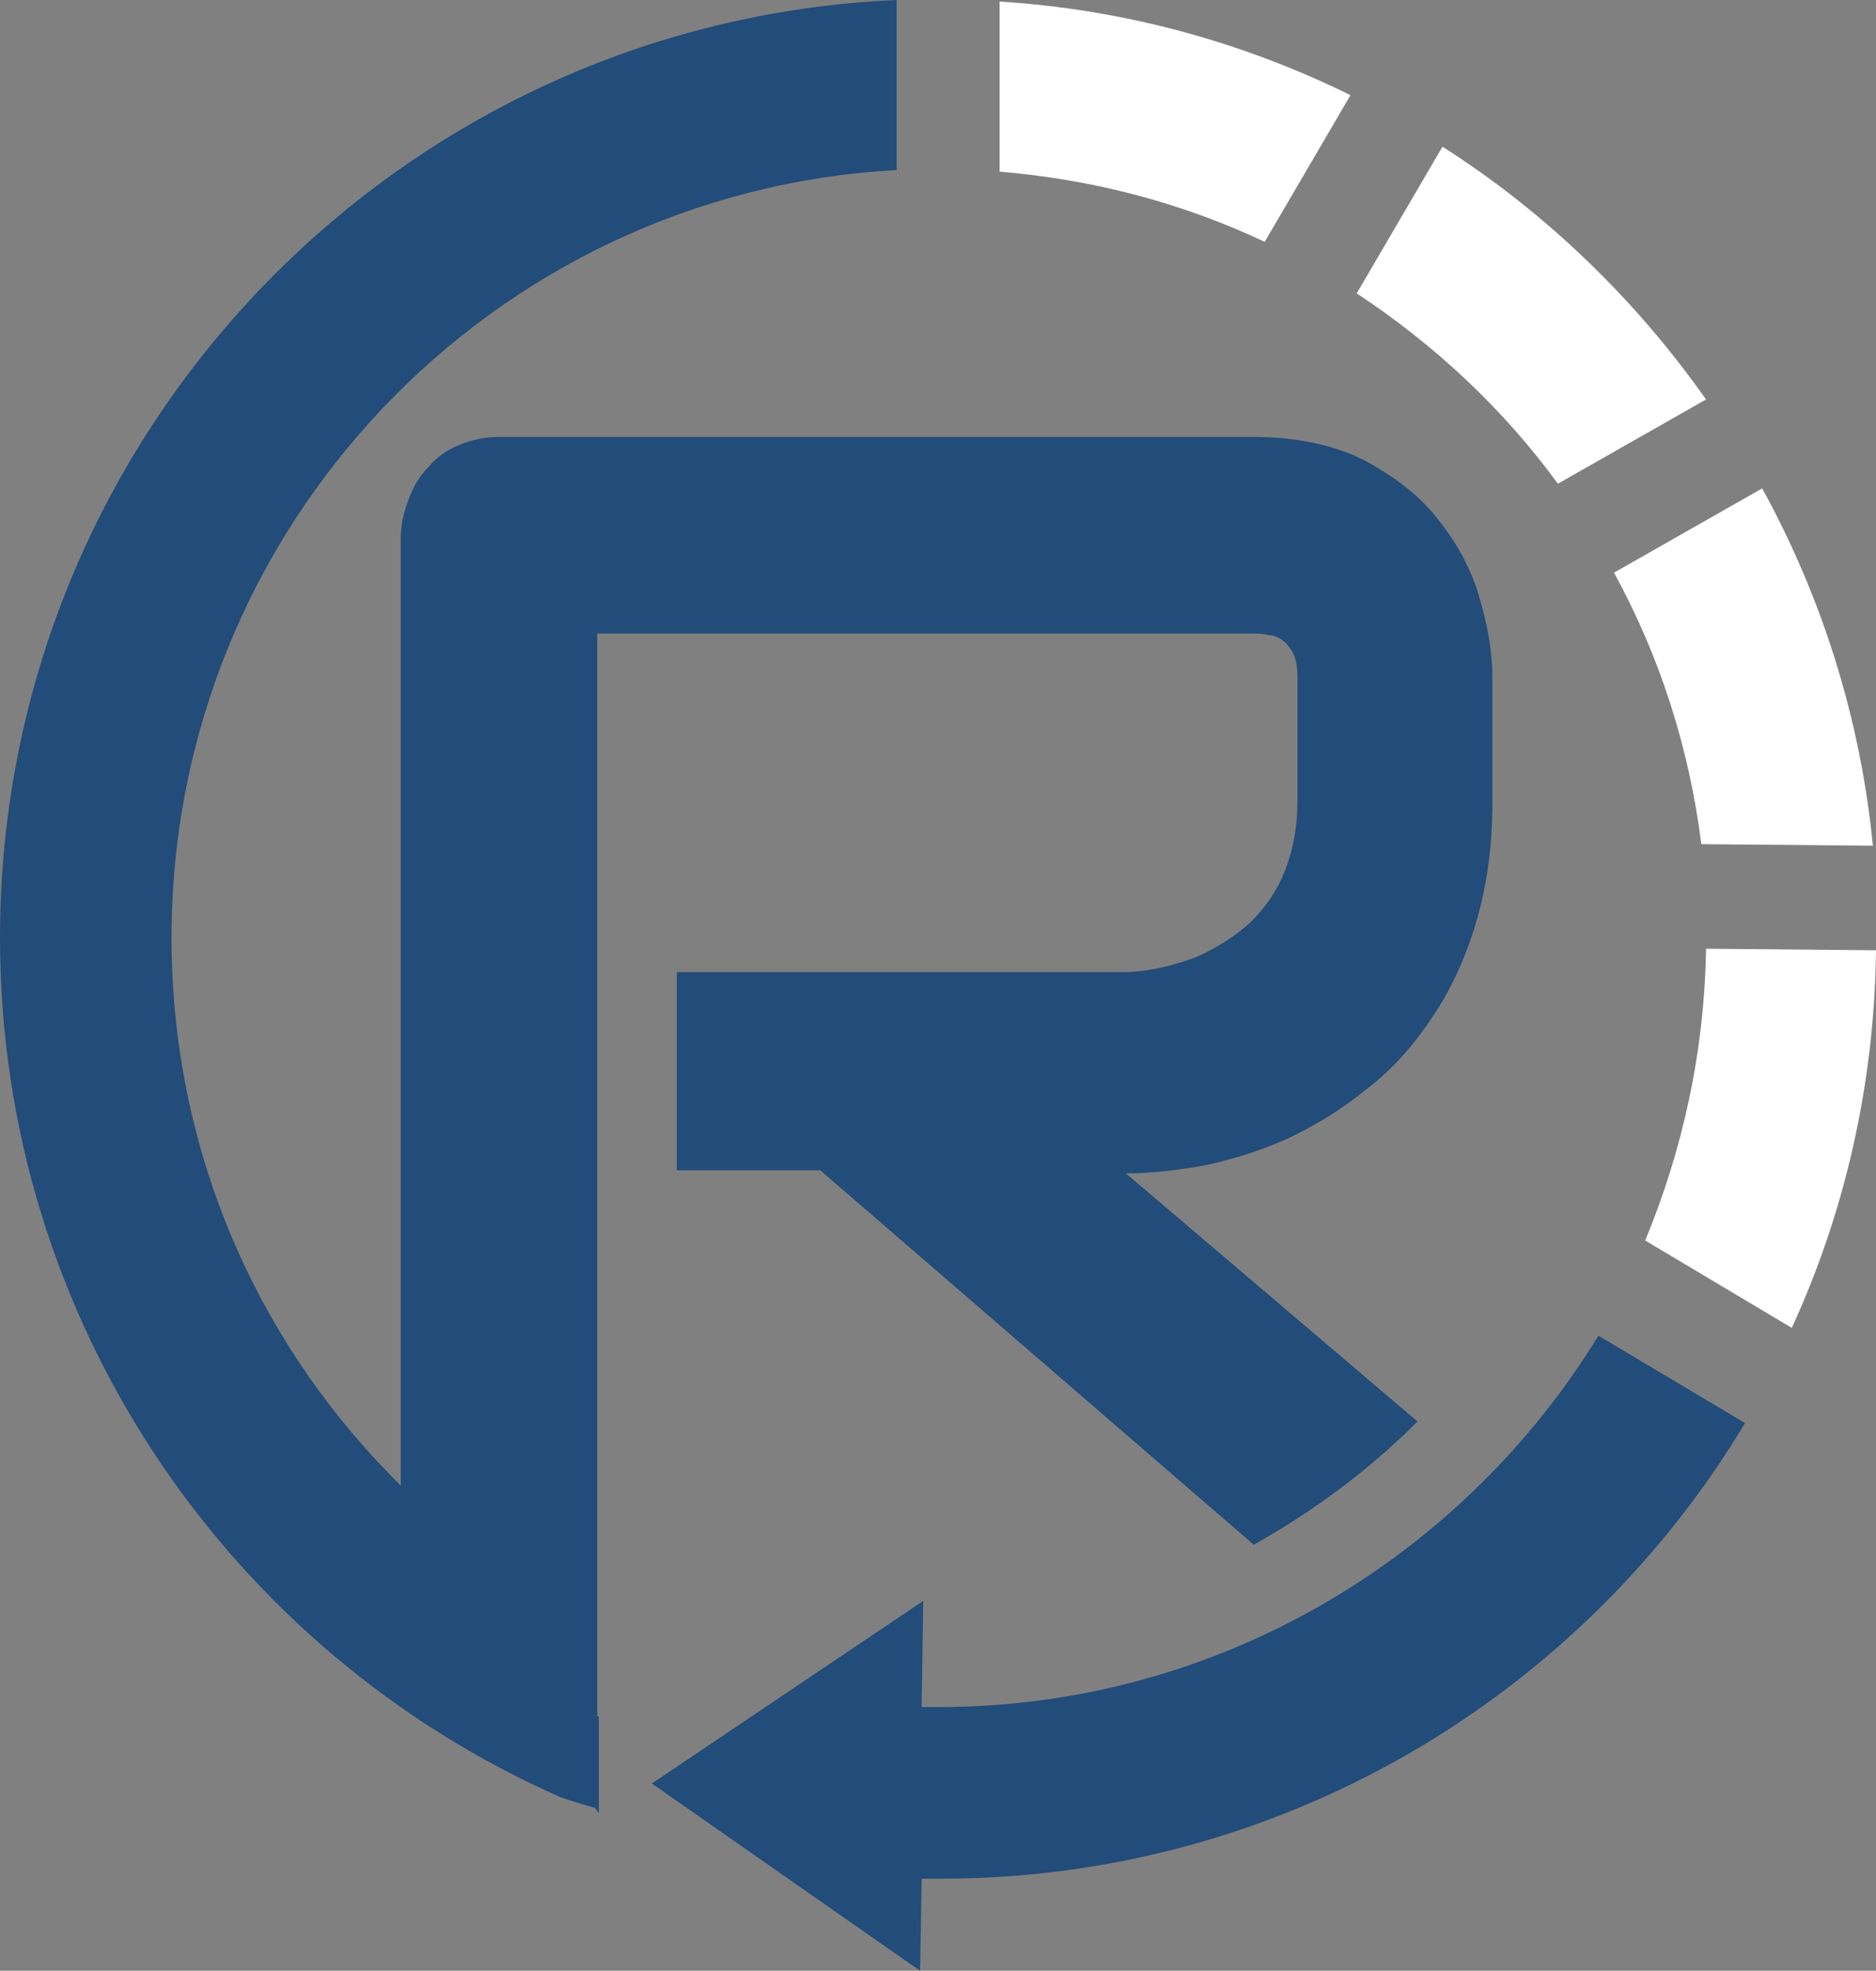
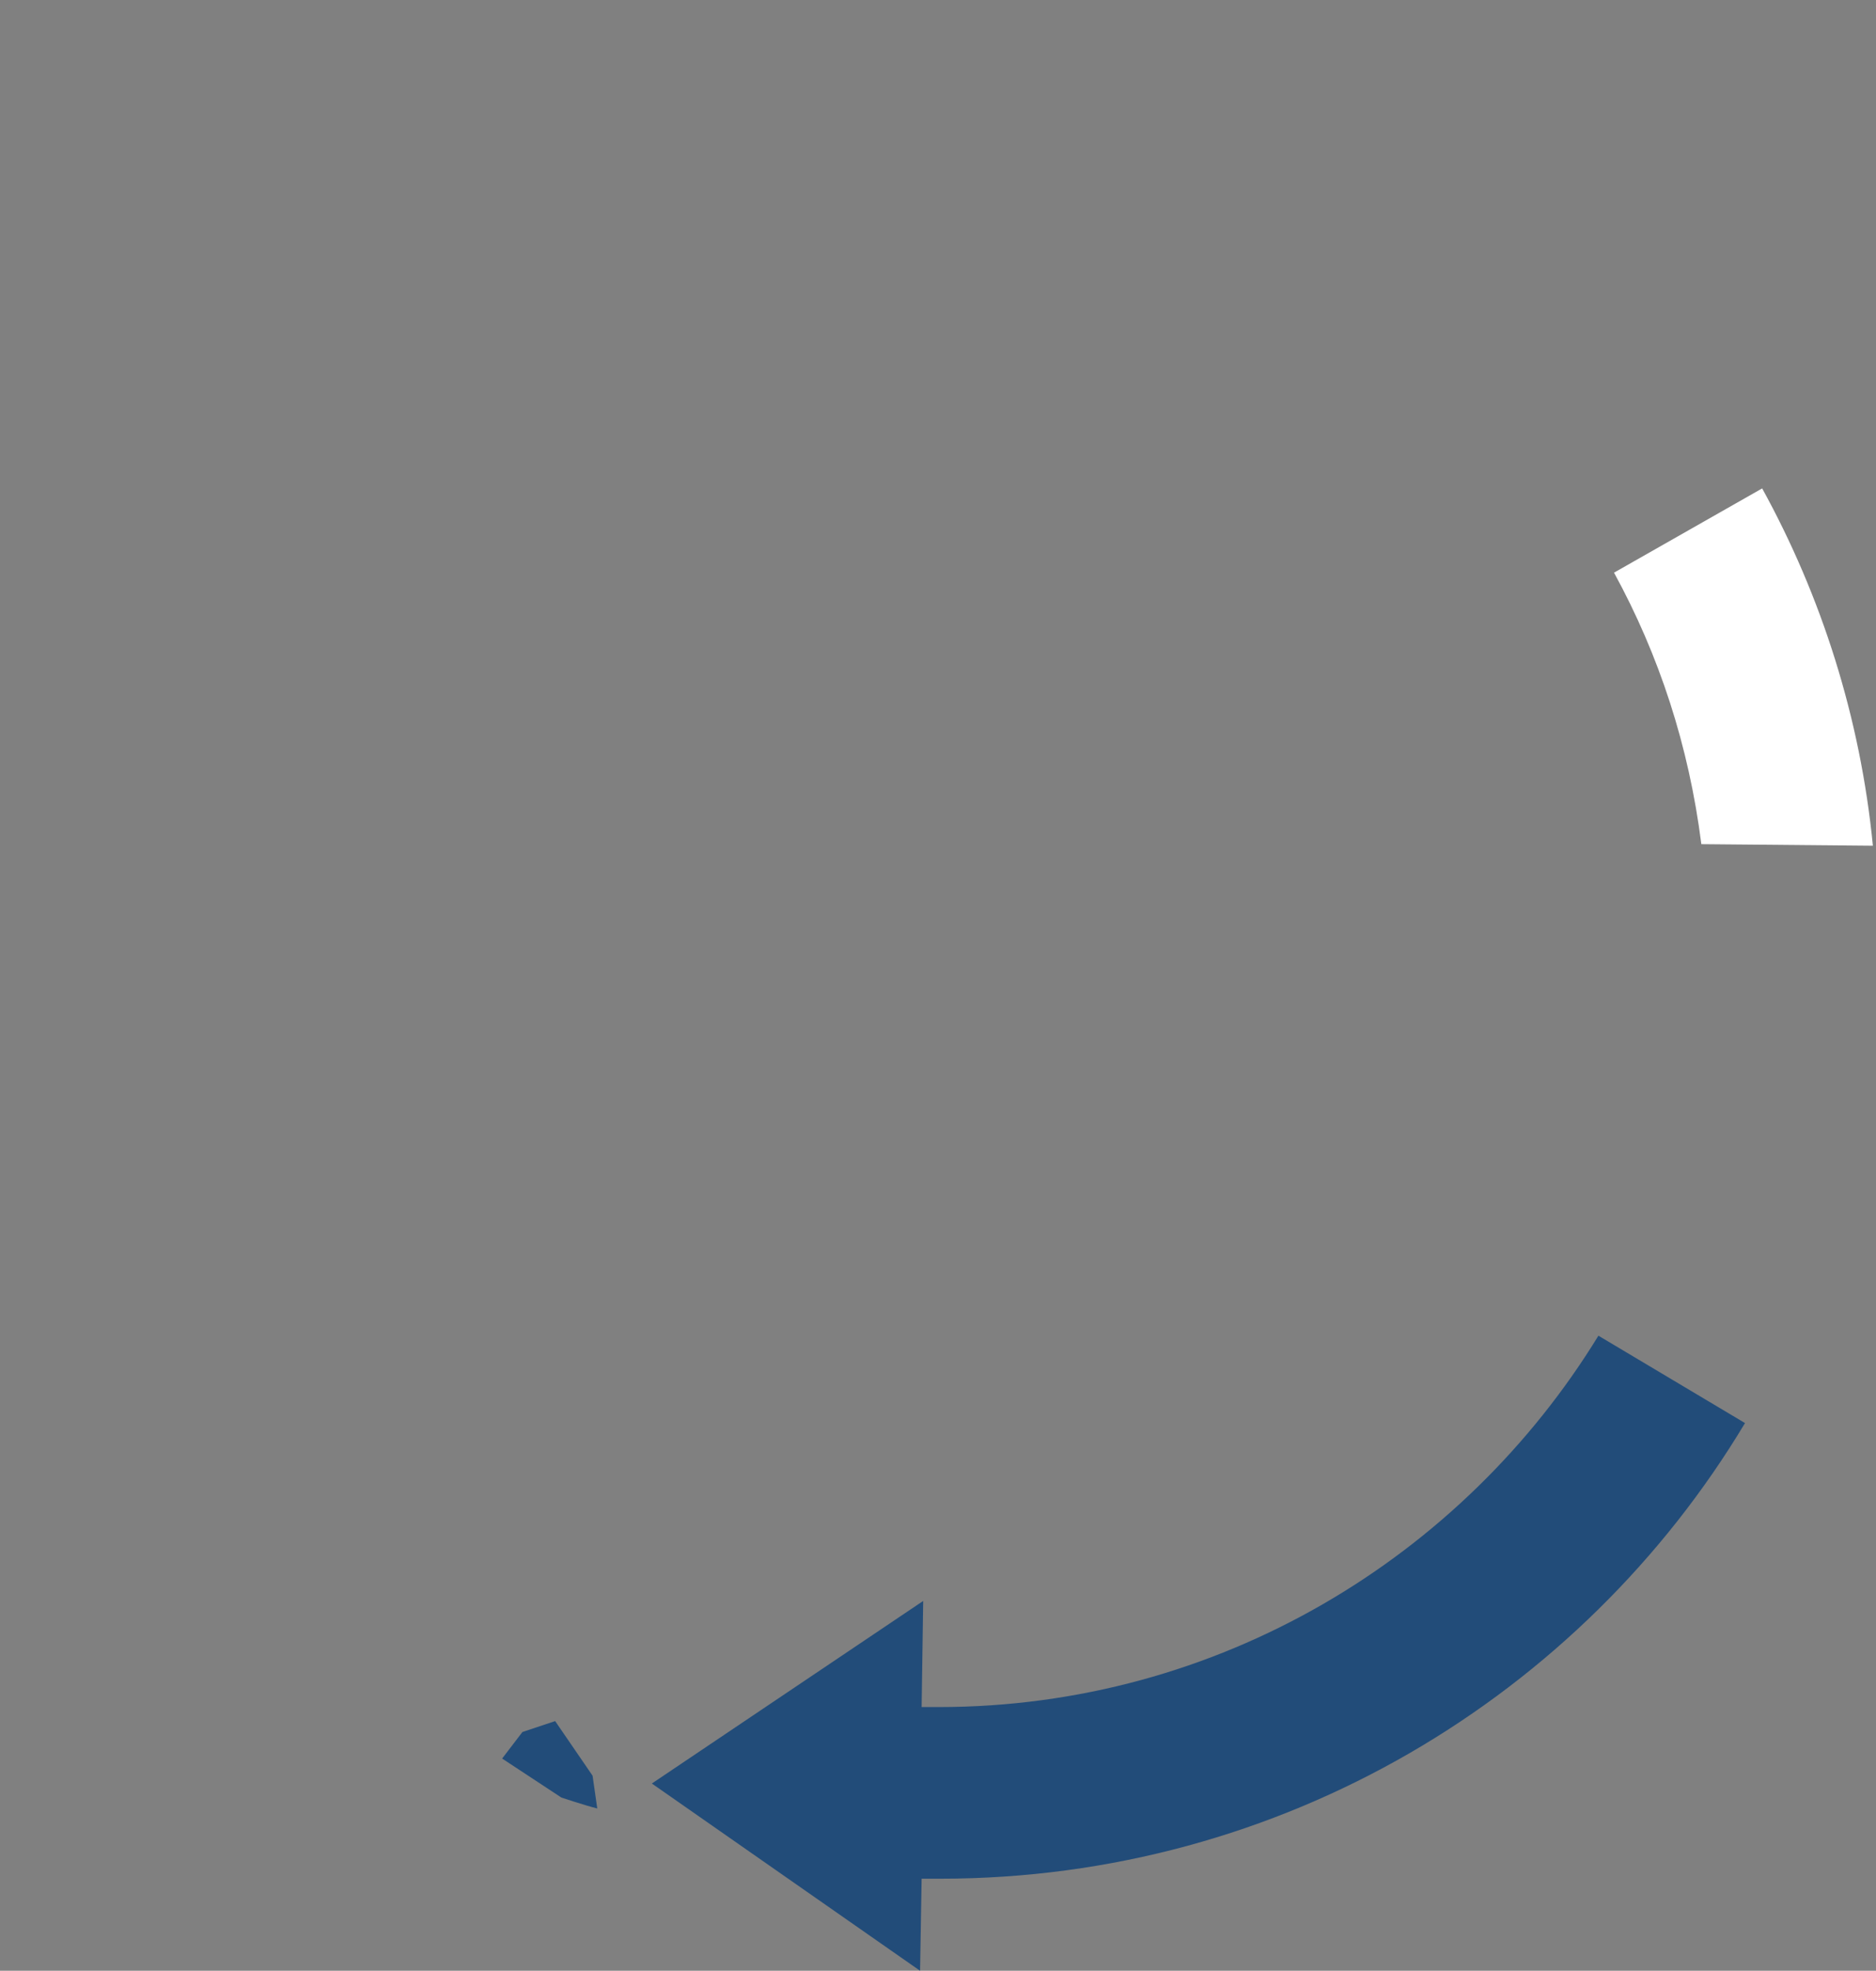
<svg xmlns="http://www.w3.org/2000/svg" version="1.1" id="Layer_1" x="0px" y="0px" viewBox="0 0 120.3 126.3" style="enable-background:new 0 0 120.3 126.3;" xml:space="preserve">
  <rect x="0" y="0" width="120.3" height="126.3" fill="#808080" stroke="none" />
  <style type="text/css">
	.st0{fill:#224C79;}
	.st1{fill:#FFFFFF;}
</style>
  <g>
    <g>
      <path class="st0" d="M36,115.2c0,0,1.5,0.5,2.3,0.7l-0.3-2.1l-2.4-3.5l-2.1,0.7l-1.3,1.7L36,115.2z" />
      <g>
        <path class="st0" d="M60.2,109.4c-0.4,0-0.7,0-1.1,0l0.1-6.8l-17.4,11.7l17.2,12l0.1-5.9c0.4,0,0.8,0,1.2,0     c21.9,0,41.1-11.7,51.6-29.2l-9.4-5.6C93.8,99.8,78.1,109.4,60.2,109.4z" />
-         <path class="st1" d="M109.4,60.8c-0.1,6.6-1.5,12.9-3.9,18.7l9.4,5.6c3.4-7.4,5.3-15.6,5.4-24.2L109.4,60.8z" />
-         <path class="st1" d="M99.9,31l9.5-5.4c-4.5-6.4-10.3-12-16.9-16.2L87,18.8C92,22.1,96.4,26.2,99.9,31z" />
        <path class="st1" d="M109.1,54.1l11,0.1c-0.8-8.2-3.3-16-7.1-22.9l-9.5,5.4C106.4,42,108.3,47.8,109.1,54.1z" />
-         <path class="st1" d="M86.6,6.1c-6.9-3.4-14.5-5.5-22.5-6V11c6,0.5,11.7,2,17,4.5L86.6,6.1z" />
-         <path class="st0" d="M25,94.5c-8.7-8.9-14-21-14-34.4c0-26.3,20.6-47.8,46.5-49.2V0C25.5,1.4,0,27.8,0,60.1     c0,24.6,14.8,45.8,36,55.1v-12.5C28.8,98.7,25,94.5,25,94.5z" />
-         <path class="st0" d="M38.3,110V40.6h42.1c0.3,0,0.6,0,0.9,0.1c0.3,0,0.6,0.1,0.9,0.3s0.5,0.5,0.7,0.8c0.2,0.4,0.3,0.9,0.3,1.6v8     c0,1.7-0.3,3.1-0.8,4.4c-0.5,1.3-1.3,2.4-2.2,3.3c-1,0.9-2.1,1.6-3.4,2.2c-1.3,0.5-2.8,0.9-4.4,1h-29V75h9.2l27.8,24     c3.9-2.2,7.4-4.8,10.5-7.9L72.2,75.2c1.6,0,3.2-0.2,5-0.5c1.8-0.4,3.5-0.9,5.3-1.7c1.7-0.8,3.4-1.8,5-3.1c1.6-1.2,3-2.7,4.2-4.5     c1.2-1.7,2.2-3.8,2.9-6.1c0.7-2.3,1.1-4.9,1.1-7.8v-8.1c0-1.6-0.3-3.3-0.8-5c-0.5-1.8-1.4-3.5-2.6-5c-1.2-1.6-2.8-2.8-4.8-3.9     c-2-1-4.4-1.5-7.2-1.5H32c-0.9,0-1.8,0.2-2.5,0.5c-0.8,0.3-1.5,0.8-2,1.4c-0.6,0.6-1,1.3-1.3,2.1s-0.5,1.6-0.5,2.5v63.9     l12.7,17.8v-5.3V110H38.3z" />
      </g>
    </g>
  </g>
</svg>